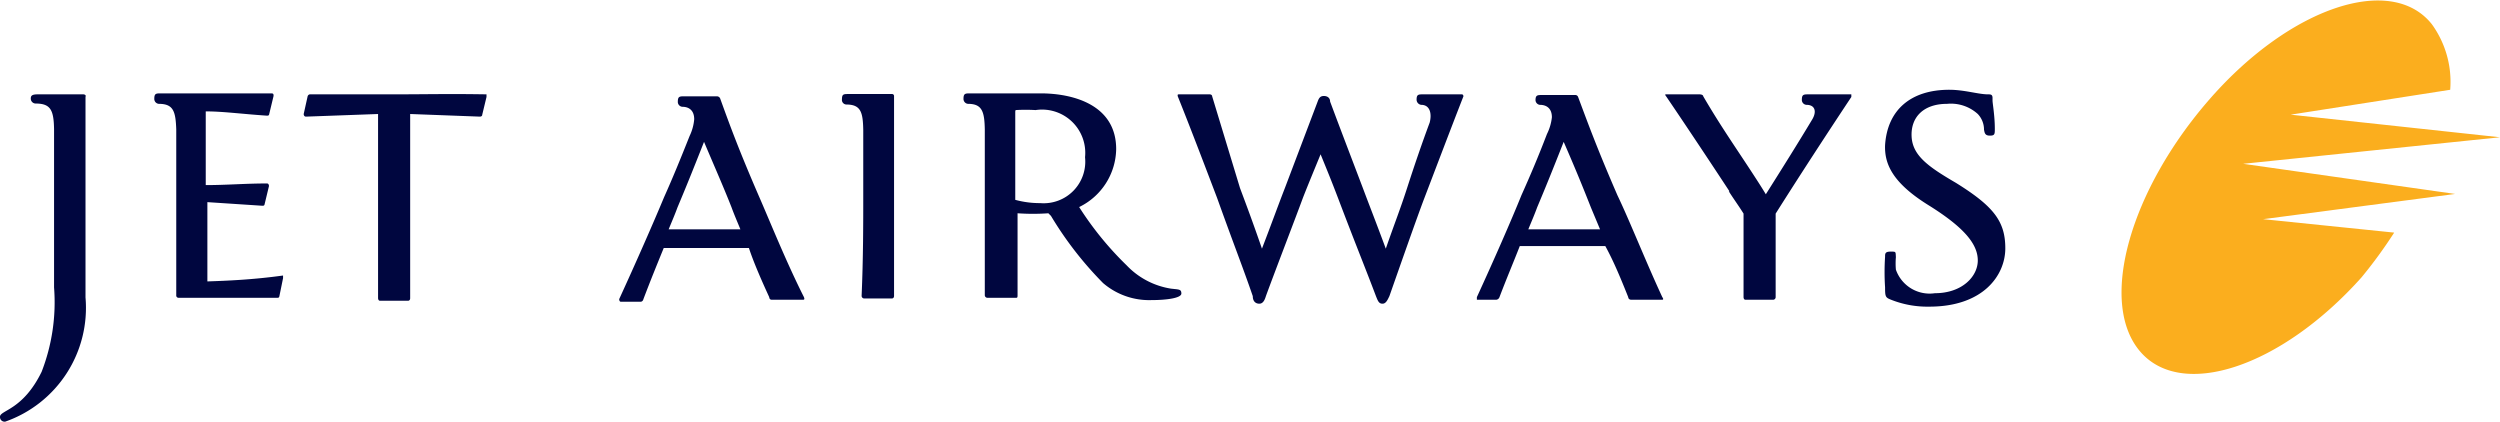
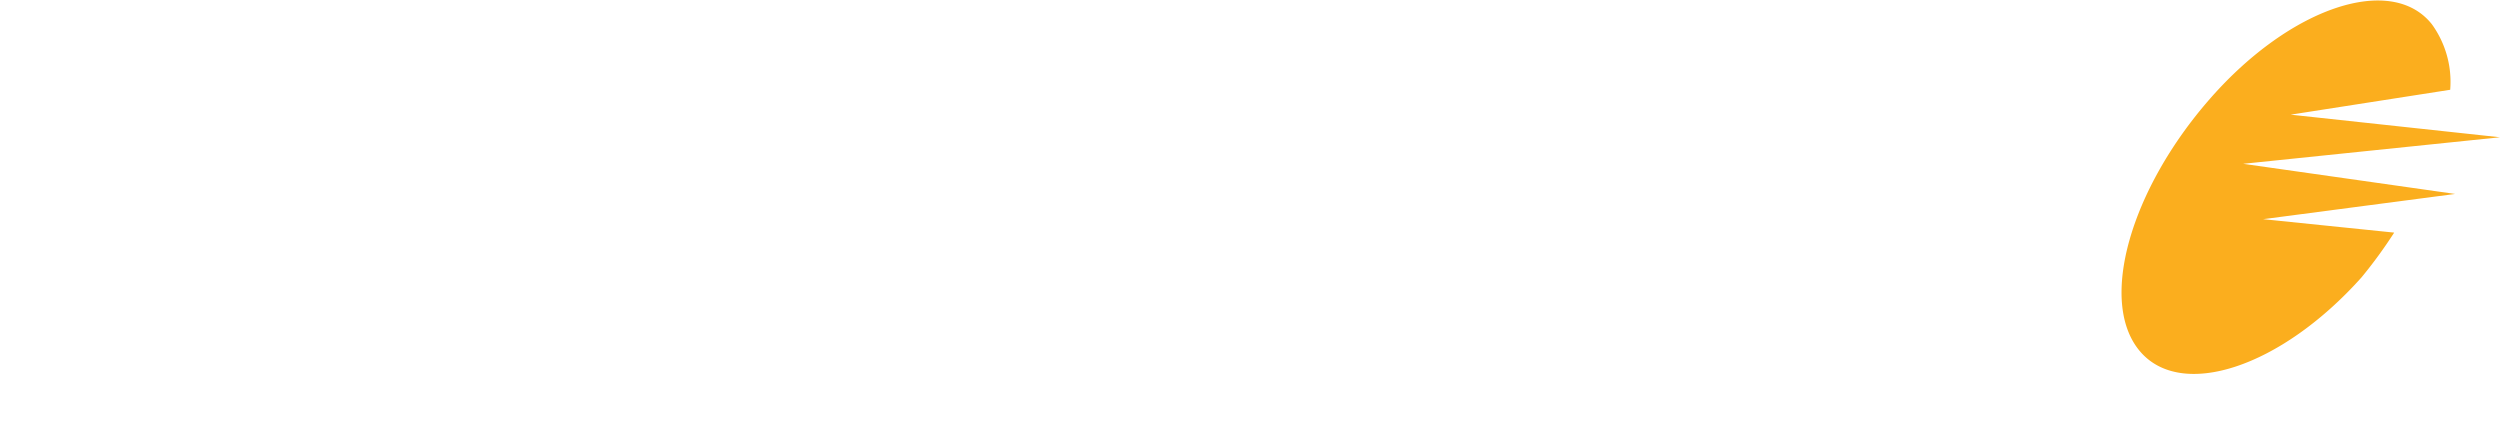
<svg xmlns="http://www.w3.org/2000/svg" viewBox="0 0 76.31 12.87">
  <defs>
    <style>.cls-1{fill:#fbae1e;}.cls-1,.cls-2{fill-rule:evenodd;}.cls-2{fill:#00063f;}</style>
  </defs>
  <g id="Layer_2" data-name="Layer 2">
    <g id="Layer_1-2" data-name="Layer 1">
      <path class="cls-1" d="M74.79,2.74a3,3,0,0,0-.56-2C73-.81,69.92.21,67.47,3s-3.42,6.2-2.16,7.71,4.31.51,6.77-2.24a14.28,14.28,0,0,0,1-1.37l-4-.41,5.86-.77L68.47,5l7.84-.81L69.92,3.5Z" />
-       <path class="cls-2" d="M2.62,2.94s0-.06-.08-.06H1.15C1,2.88.94,2.91.94,3a.15.15,0,0,0,.14.16c.46,0,.56.19.57.78,0,.79,0,1.4,0,2,0,1.18,0,2,0,2.83a5.87,5.87,0,0,1-.38,2.58C.7,12.52,0,12.52,0,12.72a.14.14,0,0,0,.16.15A3.68,3.68,0,0,0,2.61,9.08c0-1,0-1.91,0-3.07,0-.38,0-1.92,0-3.07M6.33,8.59c0-.88,0-1.67,0-2.42L8,6.28c.05,0,.07,0,.08-.06l.13-.54s0-.08-.06-.08c-.67,0-1.23.05-1.87.05,0-.53,0-1.44,0-2.25.53,0,1.11.08,1.86.13.05,0,.07,0,.08-.06l.13-.54c0-.05,0-.08-.07-.08l-2.27,0H4.91c-.14,0-.2,0-.2.16a.15.15,0,0,0,.14.16c.45,0,.51.24.53.78,0,.79,0,1.4,0,2,0,.83,0,1.91,0,3.06a.07.07,0,0,0,.07.08h3c.05,0,.07,0,.08-.06l.11-.54c0-.05,0-.08,0-.08C7.7,8.54,6.92,8.57,6.33,8.59Zm25.75-2a10.82,10.82,0,0,0,1.59,2.05,2.16,2.16,0,0,0,1.48.52c.45,0,.91-.06.91-.2s-.08-.12-.32-.15a2.38,2.38,0,0,1-1.35-.71,9.85,9.85,0,0,1-1.45-1.78,2,2,0,0,0,1.13-1.77c0-1.35-1.31-1.7-2.31-1.7H29.62c-.15,0-.21,0-.21.16a.15.15,0,0,0,.14.16c.43,0,.5.24.51.78,0,.79,0,1.4,0,2,0,.83,0,1.91,0,3.06a.08.08,0,0,0,.08.08H31c.05,0,.06,0,.06-.08,0-.91,0-1.74,0-2.5a6.67,6.67,0,0,0,.94,0ZM31,3.36a5.19,5.19,0,0,1,.61,0,1.32,1.32,0,0,1,1.51,1.44,1.27,1.27,0,0,1-1.37,1.4,2.85,2.85,0,0,1-.76-.1c0-.52,0-1.43,0-2.7ZM20.41,7c.09-.22.19-.45.27-.67.24-.57.46-1.11.81-2,.36.85.6,1.39.84,2,.08.22.18.45.27.67Zm3.07,2.07s0,.08.08.08h.93c.05,0,.08,0,.05-.08C24,8,23.49,6.73,23.17,6c-.62-1.43-.89-2.17-1.19-3a.11.11,0,0,0-.09-.06h-1c-.14,0-.2,0-.2.16a.15.15,0,0,0,.14.16c.2,0,.36.11.36.38a1.46,1.46,0,0,1-.14.51c-.29.73-.52,1.29-.78,1.87-.32.77-.86,2-1.37,3.11,0,0,0,.08.05.08h.61s.06,0,.08-.08c.22-.58.42-1.07.62-1.56h2.6C23,8,23.25,8.57,23.48,9.07ZM12,2.88c-.94,0-1.41,0-2.54,0,0,0-.05,0-.07.06l-.12.54s0,.08.07.08l2.2-.08c0,.8,0,1.94,0,2.56,0,.83,0,1.91,0,3.06,0,0,0,.08.06.08h.86s.06,0,.06-.08c0-1.13,0-2.12,0-3.06,0-.32,0-1.52,0-2.56l2.13.08s.07,0,.07-.06l.13-.54c0-.05,0-.08,0-.08C13.66,2.86,13,2.88,12,2.88Zm31.44,0c-.14,0-.2,0-.2.16a.16.16,0,0,0,.14.16c.27,0,.33.27.26.54-.26.7-.47,1.32-.69,2s-.38,1.07-.65,1.85c-.3-.81-.49-1.29-.7-1.85-.33-.87-.6-1.57-1-2.64,0-.11-.08-.17-.19-.17s-.15.06-.19.17l-1,2.64c-.21.54-.4,1.07-.7,1.85-.28-.81-.46-1.29-.67-1.85L37,2.94s0-.06-.08-.06H36c-.05,0-.06,0-.05.06.43,1.07.91,2.34,1.2,3.1.52,1.45.78,2.1,1.09,3,0,.15.08.23.2.23s.17-.13.2-.23c.27-.74.91-2.4,1.13-3,.16-.41.34-.84.54-1.33.22.54.32.78.53,1.33.55,1.45.82,2.1,1.16,3,.06.15.09.23.2.23s.16-.13.21-.23c.26-.74.84-2.4,1.07-3s.81-2.13,1.19-3.1c0,0,0-.06-.05-.06ZM46.65,7c.09-.22.19-.45.27-.67.24-.57.46-1.11.81-2,.37.85.59,1.39.83,2l.28.67ZM49.7,9.07s0,.08.1.08h.94s.06,0,0-.08c-.51-1.1-1-2.34-1.37-3.11-.62-1.43-.89-2.17-1.2-3a.09.09,0,0,0-.09-.06h-1c-.15,0-.21,0-.21.16A.15.15,0,0,0,47,3.2c.21,0,.37.11.37.38a1.5,1.5,0,0,1-.15.51c-.28.73-.52,1.29-.78,1.87-.31.77-.85,2-1.36,3.11,0,0,0,.08,0,.08h.59a.12.12,0,0,0,.1-.08c.22-.58.43-1.07.62-1.56h2.61C49.27,8,49.5,8.57,49.7,9.07Zm3.07-3.23c.16.25.32.47.45.68,0,.75,0,1.62,0,2.55,0,0,0,.08.06.08h.84a.08.08,0,0,0,.08-.08c0-.93,0-1.77,0-2.55.72-1.14,1.54-2.4,2.31-3.56,0,0,0-.08,0-.08H55.21c-.15,0-.21,0-.21.16a.15.15,0,0,0,.14.16c.26,0,.32.2.18.44-.45.75-.94,1.53-1.42,2.29-.12-.2-.25-.4-.38-.6-.52-.8-1-1.48-1.53-2.39,0,0,0-.06-.12-.06h-1c-.05,0-.06,0,0,.08.68,1,1.46,2.18,1.92,2.88ZM27.29,6c0-.38,0-1.92,0-3.07a.06.06,0,0,0-.06-.06H25.91c-.16,0-.21,0-.21.16a.14.14,0,0,0,.13.16c.45,0,.51.24.52.78,0,.79,0,1.4,0,2,0,.83,0,1.91-.05,3.06a.08.08,0,0,0,.07.08h.86s.06,0,.06-.08C27.29,7.94,27.29,7,27.29,6ZM59.5,2.74c.46,0,.89.14,1.18.14.08,0,.14,0,.14.11s0,0,0,.08.07.46.07.86c0,.16,0,.21-.15.21s-.16-.08-.18-.18a.69.69,0,0,0-.19-.48,1.22,1.22,0,0,0-.94-.31c-.73,0-1.11.42-1.08,1s.51.92,1.35,1.41c1.16.72,1.51,1.18,1.51,2s-.67,1.78-2.32,1.78a3,3,0,0,1-1.19-.22c-.15-.06-.16-.1-.16-.37a7.06,7.06,0,0,1,0-.93c0-.1,0-.16.17-.16s.15,0,.16.17a2.2,2.2,0,0,0,0,.38,1.09,1.09,0,0,0,1.19.72c.83,0,1.31-.51,1.31-1s-.4-1-1.51-1.69-1.34-1.27-1.32-1.83C57.61,3.36,58.32,2.74,59.5,2.74Z" />
    </g>
  </g>
</svg>